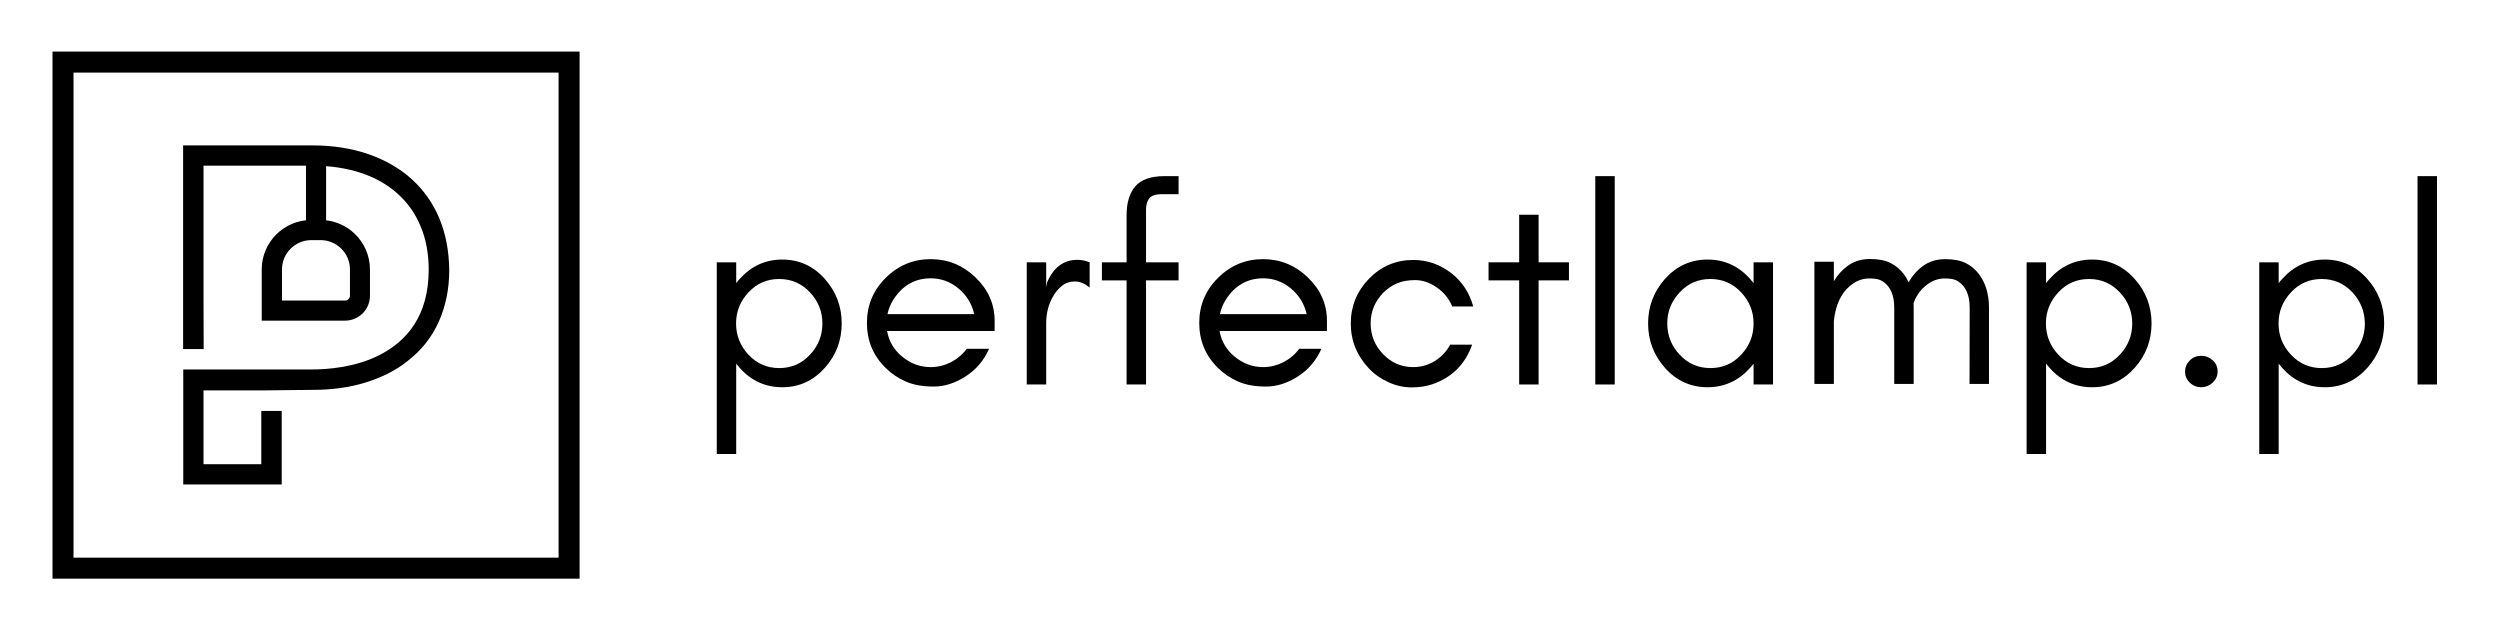
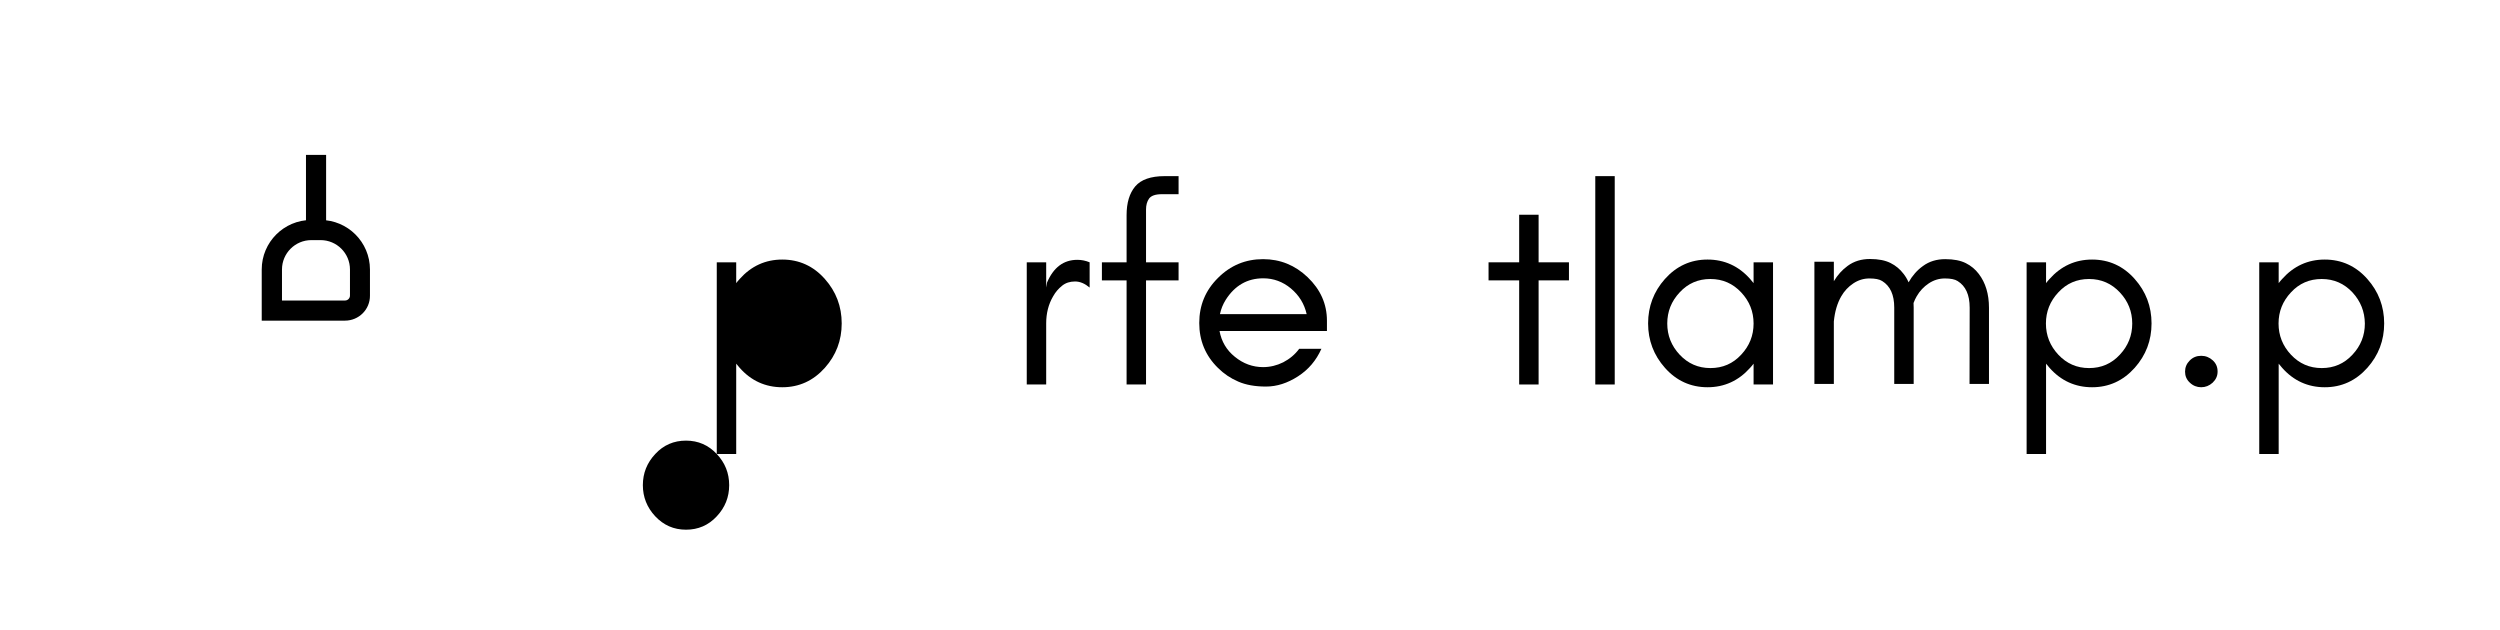
<svg xmlns="http://www.w3.org/2000/svg" xml:space="preserve" width="238px" height="60px" version="1.1" style="shape-rendering:geometricPrecision; text-rendering:geometricPrecision; image-rendering:optimizeQuality; fill-rule:evenodd; clip-rule:evenodd" viewBox="0 0 238 59.998">
  <defs>
    <style type="text/css">
   
    .str0 {stroke:black;stroke-width:2}
    .fil1 {fill:none}
    .fil0 {fill:black}
   
  </style>
  </defs>
  <g id="Warstwa_x0020_1">
    <g id="_1894306186992">
      <g>
-         <path class="fil0" d="M68.236 43.219l0 -18.247 1.851 0 0 1.981c0.105,-0.131 0.21,-0.275 0.328,-0.393 1.103,-1.234 2.455,-1.851 4.057,-1.851 1.601,0 2.967,0.617 4.056,1.851 1.063,1.194 1.602,2.612 1.602,4.227 0,1.627 -0.539,3.032 -1.602,4.227 -1.103,1.234 -2.455,1.851 -4.056,1.851 -1.602,0 -2.967,-0.617 -4.057,-1.851 -0.118,-0.131 -0.223,-0.263 -0.328,-0.394l0 8.598 -1.851 0.001zm8.874 -15.386c-0.787,-0.84 -1.759,-1.273 -2.927,-1.273 -1.156,0 -2.14,0.42 -2.928,1.273 -0.787,0.84 -1.181,1.825 -1.181,2.967 0,1.129 0.394,2.127 1.181,2.967 0.788,0.84 1.76,1.273 2.928,1.273 1.155,0 2.139,-0.42 2.927,-1.273 0.788,-0.84 1.182,-1.825 1.182,-2.967 0,-1.142 -0.394,-2.127 -1.182,-2.967z" />
-         <path class="fil0" d="M94.688 31.509l-10.24 0c0.184,0.998 0.67,1.824 1.458,2.455 0.8,0.656 1.706,0.984 2.691,0.984 0.669,0 1.313,-0.157 1.916,-0.459 0.604,-0.315 1.116,-0.736 1.523,-1.287l2.127 0c-0.499,1.116 -1.234,1.983 -2.232,2.626 -0.997,0.643 -2.008,0.971 -3.045,0.971 -1.037,0 -1.917,-0.157 -2.639,-0.472 -0.735,-0.316 -1.378,-0.749 -1.93,-1.3 -1.195,-1.168 -1.785,-2.599 -1.785,-4.28 0,-1.68 0.59,-3.111 1.785,-4.292 1.195,-1.195 2.626,-1.785 4.293,-1.785 1.628,0 3.046,0.577 4.24,1.719 1.221,1.168 1.838,2.547 1.838,4.148l0 0.972zm-3.452 -4.057c-0.762,-0.63 -1.641,-0.958 -2.626,-0.958 -1.51,0 -2.704,0.683 -3.571,2.048 -0.262,0.42 -0.446,0.866 -0.551,1.365l8.257 0c-0.223,-0.984 -0.722,-1.798 -1.509,-2.455z" />
+         <path class="fil0" d="M68.236 43.219l0 -18.247 1.851 0 0 1.981c0.105,-0.131 0.21,-0.275 0.328,-0.393 1.103,-1.234 2.455,-1.851 4.057,-1.851 1.601,0 2.967,0.617 4.056,1.851 1.063,1.194 1.602,2.612 1.602,4.227 0,1.627 -0.539,3.032 -1.602,4.227 -1.103,1.234 -2.455,1.851 -4.056,1.851 -1.602,0 -2.967,-0.617 -4.057,-1.851 -0.118,-0.131 -0.223,-0.263 -0.328,-0.394l0 8.598 -1.851 0.001zc-0.787,-0.84 -1.759,-1.273 -2.927,-1.273 -1.156,0 -2.14,0.42 -2.928,1.273 -0.787,0.84 -1.181,1.825 -1.181,2.967 0,1.129 0.394,2.127 1.181,2.967 0.788,0.84 1.76,1.273 2.928,1.273 1.155,0 2.139,-0.42 2.927,-1.273 0.788,-0.84 1.182,-1.825 1.182,-2.967 0,-1.142 -0.394,-2.127 -1.182,-2.967z" />
        <path class="fil0" d="M102.341 26.796c-0.486,0 -0.892,0.131 -1.234,0.407 -0.341,0.276 -0.63,0.604 -0.853,1.011 -0.447,0.761 -0.657,1.628 -0.657,2.573l0 5.815 -1.85 0 0 -11.63 1.85 0 0 2.402 0.079 -0.473c0.617,-1.444 1.575,-2.166 2.888,-2.166 0.407,0 0.788,0.079 1.169,0.237l0 2.402c-0.46,-0.381 -0.906,-0.578 -1.392,-0.578z" />
        <path class="fil0" d="M110.611 18.486c-0.617,0 -1.023,0.145 -1.221,0.42 -0.196,0.276 -0.288,0.63 -0.288,1.038l0 5.028 3.098 0 0 1.719 -3.098 0 0 9.911 -1.851 0 0 -9.911 -2.35 0 0 -1.719 2.35 0 0 -4.49c0,-1.182 0.275,-2.087 0.827,-2.744 0.551,-0.643 1.483,-0.971 2.796,-0.971l1.326 0 0 1.719 -1.589 0z" />
        <path class="fil0" d="M126.338 31.509l-10.239 0c0.184,0.998 0.669,1.824 1.457,2.455 0.801,0.656 1.707,0.984 2.691,0.984 0.67,0 1.313,-0.157 1.917,-0.459 0.604,-0.315 1.116,-0.736 1.523,-1.287l2.113 0c-0.499,1.116 -1.234,1.983 -2.232,2.626 -0.997,0.643 -2.008,0.971 -3.046,0.971 -1.037,0 -1.916,-0.157 -2.638,-0.472 -0.735,-0.316 -1.379,-0.749 -1.93,-1.3 -1.194,-1.168 -1.785,-2.599 -1.785,-4.28 0,-1.68 0.591,-3.111 1.785,-4.292 1.195,-1.195 2.626,-1.785 4.293,-1.785 1.628,0 3.046,0.577 4.24,1.719 1.221,1.168 1.838,2.547 1.838,4.148l0 0.972 0.013 0zm-3.453 -4.057c-0.761,-0.63 -1.64,-0.958 -2.625,-0.958 -1.51,0 -2.704,0.683 -3.571,2.048 -0.262,0.42 -0.446,0.866 -0.551,1.365l8.257 0c-0.223,-0.984 -0.722,-1.798 -1.51,-2.455z" />
-         <path class="fil0" d="M138.245 29.146c-0.315,-0.735 -0.814,-1.339 -1.484,-1.798 -0.669,-0.46 -1.352,-0.683 -2.034,-0.683 -0.683,0 -1.274,0.105 -1.773,0.328 -0.498,0.223 -0.918,0.525 -1.286,0.892 -0.788,0.827 -1.182,1.786 -1.182,2.902 0,1.129 0.394,2.1 1.182,2.927 0.788,0.814 1.733,1.234 2.875,1.234 0.735,0 1.417,-0.197 2.048,-0.578 0.63,-0.393 1.115,-0.905 1.47,-1.562l2.087 0.001c-0.656,1.863 -1.916,3.124 -3.781,3.767 -0.577,0.197 -1.247,0.302 -1.982,0.302 -0.735,0 -1.47,-0.158 -2.192,-0.486 -0.722,-0.328 -1.352,-0.761 -1.878,-1.326 -1.142,-1.207 -1.719,-2.625 -1.719,-4.266 0,-1.654 0.578,-3.072 1.719,-4.253 1.156,-1.195 2.574,-1.799 4.228,-1.799 1.339,0 2.533,0.42 3.61,1.247 1.037,0.801 1.732,1.864 2.1,3.177l-2.008 0 0 -0.026z" />
        <polygon class="fil0" points="141.71,24.972 144.625,24.972 144.625,20.442 146.475,20.442 146.475,24.972 149.364,24.972 149.364,26.691 146.475,26.691 146.475,36.602 144.625,36.602 144.625,26.691 141.71,26.691 " />
        <polygon class="fil0" points="151.871,36.602 151.871,16.767 153.722,16.767 153.722,36.602 " />
        <path class="fil0" d="M166.941 36.602l0 -1.982c-0.105,0.131 -0.209,0.276 -0.328,0.394 -1.102,1.234 -2.455,1.851 -4.056,1.851 -1.601,0 -2.967,-0.617 -4.057,-1.851 -1.063,-1.195 -1.601,-2.612 -1.601,-4.227 0,-1.615 0.538,-3.032 1.601,-4.227 1.103,-1.234 2.456,-1.851 4.057,-1.851 1.601,0 2.967,0.617 4.056,1.851 0.119,0.131 0.223,0.262 0.328,0.394l0 -1.982 1.851 0 0 11.63 -1.851 0zm-1.181 -8.769c-0.788,-0.84 -1.759,-1.273 -2.928,-1.273 -1.168,0 -2.139,0.42 -2.927,1.273 -0.788,0.84 -1.182,1.825 -1.182,2.967 0,1.129 0.394,2.127 1.182,2.967 0.788,0.84 1.759,1.273 2.927,1.273 1.169,0 2.14,-0.42 2.928,-1.273 0.787,-0.84 1.181,-1.825 1.181,-2.967 0,-1.142 -0.394,-2.127 -1.181,-2.967z" />
        <path class="fil0" d="M187.512 29.277c0,-1.208 -0.381,-2.048 -1.142,-2.52 -0.263,-0.171 -0.669,-0.25 -1.221,-0.25 -0.551,0 -1.063,0.158 -1.536,0.473 -0.473,0.315 -0.853,0.722 -1.142,1.221 -0.118,0.197 -0.21,0.407 -0.302,0.643 0.013,0.144 0.013,0.289 0.013,0.446l0 7.26 -1.851 0 0 -7.273c0,-1.208 -0.38,-2.048 -1.142,-2.52 -0.262,-0.171 -0.669,-0.25 -1.221,-0.25 -0.551,0 -1.063,0.158 -1.536,0.473 -0.472,0.315 -0.853,0.722 -1.142,1.221 -0.38,0.656 -0.617,1.457 -0.709,2.402l0.001 5.947 -1.852 0 0 -11.631 1.852 0 0 1.851c0.354,-0.591 0.787,-1.076 1.312,-1.457 0.604,-0.447 1.313,-0.657 2.127,-0.657 0.814,0 1.457,0.132 1.956,0.381 0.499,0.249 0.906,0.591 1.234,1.024 0.197,0.249 0.354,0.512 0.486,0.814 0.354,-0.63 0.813,-1.155 1.365,-1.549 0.604,-0.447 1.313,-0.656 2.126,-0.656 0.814,0 1.458,0.131 1.957,0.38 0.499,0.249 0.905,0.591 1.234,1.024 0.643,0.84 0.971,1.916 0.971,3.229l0 7.247 -1.851 0 0.013 -7.273z" />
        <path class="fil0" d="M192.934 43.219l0 -18.247 1.851 0 0 1.981c0.105,-0.131 0.209,-0.275 0.328,-0.393 1.103,-1.234 2.455,-1.851 4.056,-1.851 1.601,0 2.967,0.617 4.057,1.851 1.063,1.194 1.601,2.612 1.601,4.227 0,1.627 -0.538,3.032 -1.601,4.227 -1.103,1.234 -2.456,1.851 -4.057,1.851 -1.601,0 -2.967,-0.617 -4.056,-1.851 -0.119,-0.131 -0.223,-0.263 -0.328,-0.394l0 8.598 -1.851 0.001zm8.874 -15.386c-0.788,-0.84 -1.759,-1.273 -2.928,-1.273 -1.168,0 -2.139,0.42 -2.927,1.273 -0.788,0.84 -1.181,1.825 -1.181,2.967 0,1.129 0.393,2.127 1.181,2.967 0.788,0.84 1.759,1.273 2.927,1.273 1.169,0 2.14,-0.42 2.928,-1.273 0.787,-0.84 1.181,-1.825 1.181,-2.967 0,-1.142 -0.394,-2.127 -1.181,-2.967z" />
        <path class="fil0" d="M208.476 36.431c-0.314,-0.288 -0.459,-0.643 -0.459,-1.05 0,-0.407 0.145,-0.761 0.446,-1.063 0.302,-0.302 0.657,-0.446 1.09,-0.446 0.42,0 0.788,0.144 1.103,0.433 0.315,0.289 0.459,0.643 0.459,1.063 0,0.42 -0.157,0.761 -0.472,1.063 -0.315,0.289 -0.683,0.434 -1.09,0.434 -0.407,0 -0.775,-0.145 -1.077,-0.434z" />
        <path class="fil0" d="M215.08 43.219l0 -18.247 1.85 0 0 1.981c0.106,-0.131 0.211,-0.275 0.329,-0.393 1.103,-1.234 2.455,-1.851 4.056,-1.851 1.602,0 2.967,0.617 4.057,1.851 1.063,1.194 1.601,2.612 1.601,4.227 0,1.627 -0.538,3.032 -1.601,4.227 -1.103,1.234 -2.455,1.851 -4.057,1.851 -1.601,0 -2.967,-0.617 -4.056,-1.851 -0.118,-0.131 -0.223,-0.263 -0.329,-0.394l0 8.598 -1.85 0.001zm8.874 -15.386c-0.788,-0.84 -1.759,-1.273 -2.927,-1.273 -1.169,0 -2.14,0.42 -2.928,1.273 -0.788,0.84 -1.181,1.825 -1.181,2.967 0,1.129 0.393,2.127 1.181,2.967 0.787,0.84 1.759,1.273 2.928,1.273 1.168,0 2.139,-0.42 2.927,-1.273 0.788,-0.84 1.181,-1.825 1.181,-2.967 -0.013,-1.142 -0.407,-2.127 -1.181,-2.967z" />
-         <polygon class="fil0" points="230.15,36.602 230.15,16.767 232.001,16.767 232.001,36.602 " />
      </g>
      <g>
        <g>
          <g>
            <path class="fil0" d="M32.844 30.524l-7.928 0 0 -4.87c0,-2.599 2.113,-4.713 4.712,-4.713l0.88 0c2.599,0 4.712,2.114 4.712,4.713l0 2.481c0.014,1.326 -1.063,2.389 -2.376,2.389zm-6.012 -1.916l6.012 0c0.263,0 0.473,-0.21 0.473,-0.473l0 -2.481c0,-1.549 -1.26,-2.796 -2.796,-2.796l-0.88 0c-1.549,0 -2.796,1.26 -2.796,2.796l0 2.954 -0.013 0z" />
            <rect class="fil0" x="29.129" y="14.745" width="1.917" height="7.154" />
            <g>
              <g>
                <g>
-                   <path class="fil0" d="M41.824 20.784c-0.604,-1.444 -1.497,-2.705 -2.626,-3.728 -1.129,-1.024 -2.52,-1.825 -4.109,-2.376 -1.588,-0.552 -3.387,-0.84 -5.369,-0.84l-12.287 -0.001 0 19.39 1.956 0 -0.013 -4.661 0 -12.799 10.344 0c1.707,0 3.256,0.236 4.621,0.683 1.365,0.446 2.534,1.115 3.492,1.969 0.958,0.853 1.706,1.903 2.205,3.111 0.512,1.208 0.775,2.599 0.775,4.122 0,2.218 -0.525,3.925 -1.365,5.225 -0.841,1.312 -1.983,2.218 -3.204,2.861 -1.22,0.644 -2.533,0.998 -3.688,1.195 -1.155,0.197 -2.179,0.236 -2.823,0.236l-12.287 0 0 10.949 9.373 0 0 -6.997 -1.943 0 0 5.067 -5.5 0 0 -7.023 5.474 0 4.883 -0.053c0.919,0 1.799,-0.052 2.639,-0.17 0.84,-0.118 1.654,-0.289 2.415,-0.526 0.762,-0.236 1.483,-0.525 2.166,-0.866 0.683,-0.341 1.313,-0.748 1.878,-1.208 0.643,-0.498 1.221,-1.063 1.706,-1.68 0.486,-0.617 0.906,-1.3 1.234,-2.035 0.328,-0.735 0.578,-1.522 0.748,-2.35 0.171,-0.826 0.25,-1.706 0.25,-2.612 -0.026,-1.798 -0.341,-3.426 -0.945,-4.883z" />
-                 </g>
+                   </g>
              </g>
            </g>
          </g>
        </g>
-         <rect class="fil1 str0" x="5.999" y="5.91" width="48.178" height="48.178" />
      </g>
    </g>
  </g>
</svg>